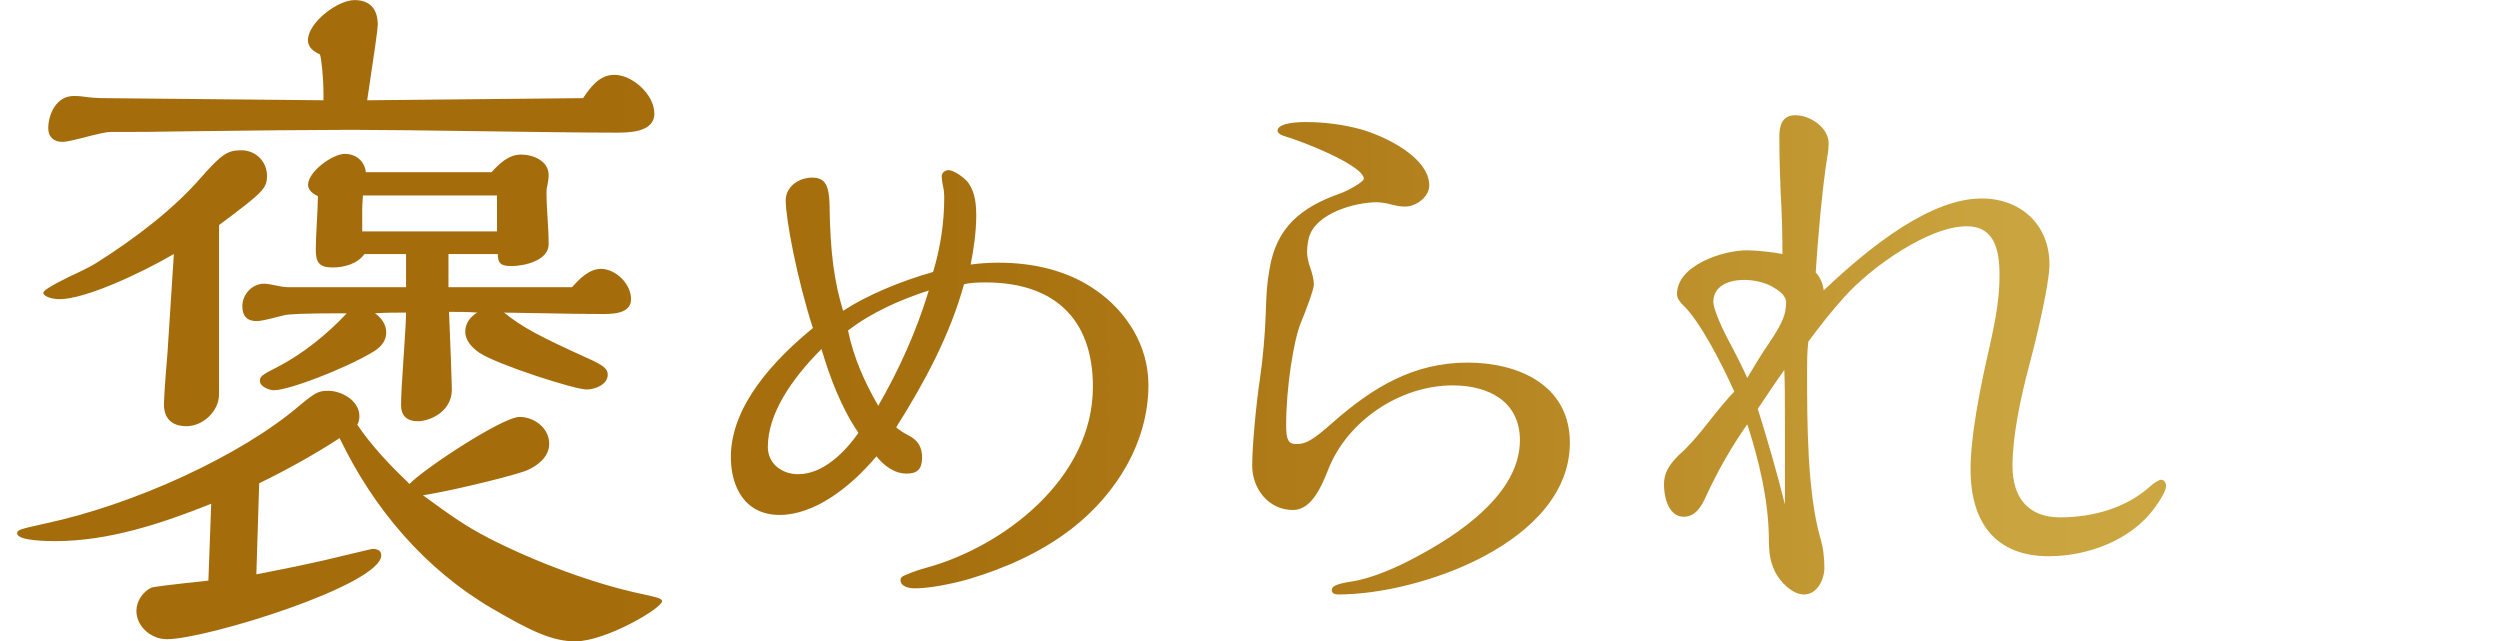
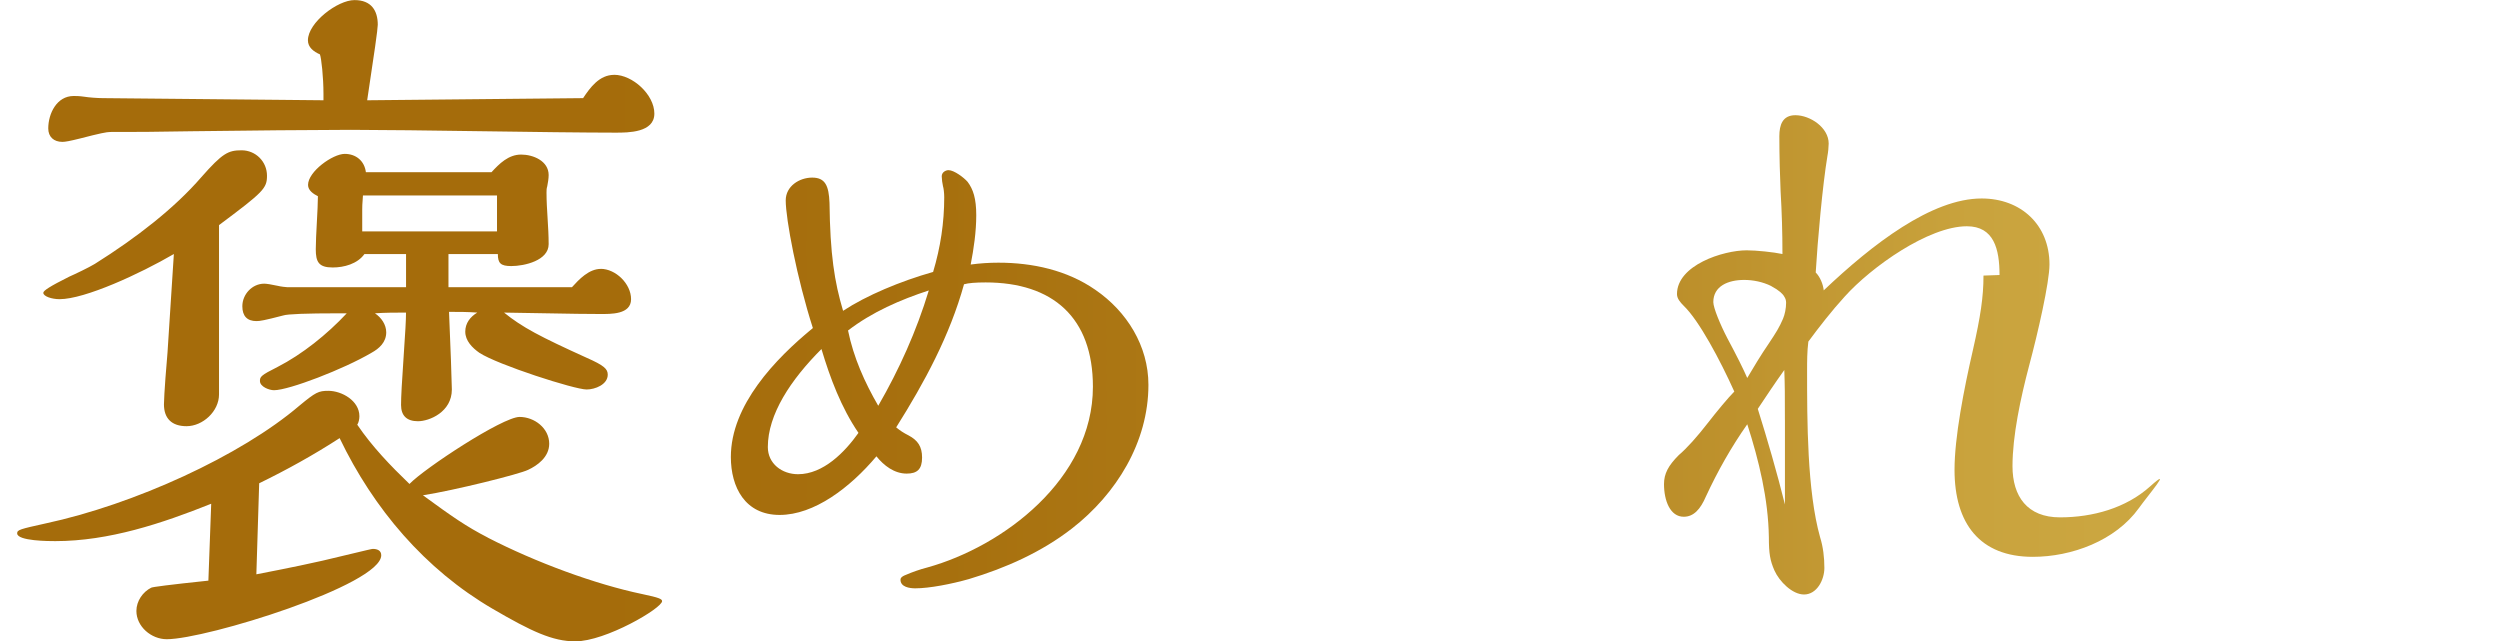
<svg xmlns="http://www.w3.org/2000/svg" xmlns:xlink="http://www.w3.org/1999/xlink" id="_レイヤー_2" viewBox="0 0 620.61 159.22">
  <defs>
    <style>.cls-1{fill:none;}.cls-2{fill:url(#_新規グラデーションスウォッチ);}.cls-3{fill:url(#_新規グラデーションスウォッチ-2);}.cls-4{fill:url(#_新規グラデーションスウォッチ-3);}.cls-5{fill:url(#_新規グラデーションスウォッチ-4);}</style>
    <linearGradient id="_新規グラデーションスウォッチ" x1="143.88" y1="79.61" x2="744.7" y2="79.61" gradientUnits="userSpaceOnUse">
      <stop offset="0" stop-color="#a56c0b" />
      <stop offset=".15" stop-color="#a7700e" />
      <stop offset=".31" stop-color="#b07d1a" />
      <stop offset=".47" stop-color="#be922d" />
      <stop offset=".57" stop-color="#c9a33d" />
      <stop offset=".7" stop-color="#ceaa44" />
      <stop offset=".88" stop-color="#ddbf59" />
      <stop offset="1" stop-color="#ead16a" />
    </linearGradient>
    <linearGradient id="_新規グラデーションスウォッチ-2" x1="143.88" y1="94.14" x2="744.7" y2="94.14" xlink:href="#_新規グラデーションスウォッチ" />
    <linearGradient id="_新規グラデーションスウォッチ-3" x1="146.88" y1="88.94" x2="747.7" y2="88.94" xlink:href="#_新規グラデーションスウォッチ" />
    <linearGradient id="_新規グラデーションスウォッチ-4" x1="146.88" y1="88.1" x2="747.7" y2="88.1" xlink:href="#_新規グラデーションスウォッチ" />
  </defs>
  <g id="design">
    <path class="cls-2" d="M121.1,133.47c11.91,6.13,26.62,11.56,38.36,14.01,4.2.88,4.9,1.23,4.9,1.75,0,1.75-14.01,9.98-21.55,9.98-5.61,0-10.86-2.45-20.49-8.06-16.82-9.81-29.6-24.87-38.01-42.39-6.48,4.2-13.14,7.88-19.97,11.21l-.7,22.6c7.18-1.4,14.36-2.8,22.07-4.73,5.78-1.4,6.66-1.58,6.83-1.58,1.05,0,2.1.35,2.1,1.58,0,7.36-43.44,20.84-53.25,20.84-3.85,0-7.53-3.15-7.53-7.01,0-2.45,1.58-4.73,3.68-5.78.35-.18,4.2-.7,14.19-1.75l.7-19.09c-12.26,4.9-25.4,9.28-38.71,9.28-1.4,0-9.46,0-9.46-1.93,0-.88.7-1.05,7.01-2.45,22.07-4.73,48.52-16.82,63.06-29.25,4.03-3.33,4.73-3.68,7.18-3.68,3.33,0,7.71,2.45,7.71,6.31,0,.7-.18,1.58-.53,2.1,3.68,5.43,8.23,10.16,12.96,14.71,3.68-3.85,23.12-16.64,27.33-16.64,3.68,0,7.36,2.8,7.36,6.66,0,3.33-2.98,5.43-5.25,6.48-2.1,1.05-18.22,5.08-26.1,6.31,7.18,5.25,10.69,7.71,16.12,10.51ZM14.78,74.27c-1.93,0-4.03-.7-4.03-1.58,0-.53,1.58-1.58,6.48-4.03,1.23-.53,4.9-2.28,6.31-3.15,10.33-6.48,19.79-13.84,26.45-21.54,5.25-5.96,6.66-6.66,9.98-6.66,3.5,0,6.31,2.8,6.31,6.31,0,3.15-.88,4.03-11.91,12.26v42.04c0,4.2-4.03,7.88-8.06,7.88-3.68,0-5.61-1.93-5.61-5.43,0-2.1.7-11.04.88-12.79l1.58-24.52c-8.41,4.9-22.07,11.21-28.38,11.21ZM152.46,18.57c4.55,0,9.98,4.9,9.98,9.63s-6.48,4.73-9.63,4.73c-7.18,0-21.9-.18-32.93-.35-10.86-.18-27.33-.35-32.76-.35-7.71,0-27.33.18-39.41.35-11.04.18-12.61.18-20.32.18-.88,0-2.63.35-7.36,1.58-2.8.7-3.85.88-4.55.88-2.1,0-3.5-1.23-3.5-3.33,0-3.68,2.1-8.06,6.31-8.06.53,0,1.4,0,2.63.18,1.05.18,3.33.35,4.55.35l54.83.53v-1.58c0-4.2-.53-8.93-.88-9.81-1.58-.7-2.98-1.75-2.98-3.5,0-4.38,7.36-9.98,11.56-9.98s5.78,2.63,5.78,6.13c0,1.05-.88,7.18-2.63,18.74l53.6-.53c1.75-2.63,4.03-5.78,7.71-5.78ZM149.13,66.74c3.68,0,7.53,3.68,7.53,7.53s-5.08,3.68-7.71,3.68c-3.5,0-3.68,0-23.82-.35,4.55,3.68,8.93,5.96,20.49,11.21,4.38,1.93,5.25,2.8,5.25,4.2,0,2.45-3.15,3.68-5.25,3.68-2.98,0-22.07-6.13-26.62-9.11-1.75-1.23-3.5-2.98-3.5-5.25,0-2.1,1.23-3.68,2.98-4.73-2.28-.18-4.73-.18-7.01-.18.35,8.23.7,17.69.7,19.27,0,5.61-5.61,7.88-8.41,7.88s-4.2-1.4-4.2-4.03c0-1.93.18-5.43.7-12.96.35-5.08.53-8.06.53-9.98-2.63,0-5.08,0-7.71.18,1.58,1.05,2.8,2.8,2.8,4.73,0,2.45-1.75,4.03-3.68,5.08-6.83,4.03-20.49,9.28-24.17,9.28-1.23,0-3.5-.88-3.5-2.28,0-1.05.18-1.4,4.38-3.5,6.13-3.15,12.26-8.06,17.17-13.31h-2.1c-7.88,0-12.61.18-13.66.53-4.73,1.23-5.78,1.4-6.66,1.4-2.28,0-3.5-1.23-3.5-3.68,0-2.98,2.45-5.61,5.43-5.61.53,0,1.75.18,3.33.53.7.18,2.1.35,2.45.35h29.43v-8.23h-10.33c-1.75,2.45-5.08,3.33-7.88,3.33-3.5,0-4.2-1.4-4.2-4.55,0-3.33.53-9.98.53-13.14-1.05-.53-2.45-1.4-2.45-2.8,0-3.33,6.13-7.71,9.11-7.71,2.8,0,4.9,1.75,5.25,4.55h31.18c1.93-2.1,4.2-4.38,7.36-4.38,2.98,0,6.83,1.58,6.83,5.08,0,.88-.18,1.93-.35,2.8-.18.53-.18,1.05-.18,1.58,0,4.2.53,8.41.53,12.79,0,4.03-5.96,5.43-9.28,5.43-2.63,0-3.33-.7-3.33-2.98h-12.26v8.23h30.65c1.75-1.93,4.2-4.55,7.18-4.55ZM123.38,48.52h-33.28c-.18,2.45-.18,2.8-.18,3.5v5.43h33.46v-8.93Z" />
    <path class="cls-3" d="M247.88,65.21c8.42,0,16.99,1.84,24.04,6.74,7.81,5.36,13.17,13.93,13.17,23.58,0,14.24-7.96,27.1-18.99,35.67-7.5,5.82-16.38,9.8-25.57,12.55-4.29,1.22-9.8,2.3-13.32,2.3-1.38,0-3.67-.31-3.67-2.14,0-.31.15-.77,1.38-1.22,1.38-.61,3.52-1.38,5.36-1.84,18.68-5.21,41.03-21.89,41.03-44.86,0-17.15-9.95-25.88-26.64-25.88-2.45,0-4.29.15-5.36.46-3.52,12.71-9.8,24.34-16.84,35.52.92.77,1.84,1.38,3.06,1.99,2.3,1.22,3.37,2.76,3.37,5.51,0,2.91-1.22,3.98-3.83,3.98-3.06,0-5.66-1.99-7.5-4.29-6.58,7.81-15.46,14.55-24.04,14.55s-12.1-6.89-12.1-14.39c0-12.86,11.02-24.34,20.36-32-3.98-12.4-6.74-27.1-6.74-31.69,0-3.52,3.37-5.66,6.58-5.66s4.13,1.99,4.29,6.28c.15,12.71,1.22,19.6,3.37,26.79,5.82-3.83,14.24-7.35,22.35-9.65,1.84-6.12,2.76-12.25,2.76-18.53,0-1.07-.15-2.3-.31-2.76-.15-.61-.31-1.84-.31-2.45,0-1.07,1.07-1.53,1.68-1.53,1.38,0,3.83,1.84,4.75,2.91,1.38,1.84,2.14,4.13,2.14,8.27s-.61,8.27-1.38,12.25c2.3-.31,4.59-.46,6.89-.46ZM203.93,86.64c-7.66,7.66-13.32,16.23-13.32,24.34,0,4.13,3.52,6.74,7.5,6.74,6.28,0,11.64-5.51,15-10.26-4.29-6.28-7.04-13.63-9.19-20.82ZM210.52,82.05c1.38,6.74,4.13,12.86,7.5,18.68,5.21-9.03,9.49-18.53,12.55-28.63-7.04,2.3-14.09,5.36-20.06,9.95Z" />
-     <path class="cls-4" d="M318.98,33.82c-1.22-.31-1.84-.92-1.84-1.38,0-1.38,2.76-2.14,6.89-2.14,4.75,0,9.49.61,13.93,1.84,5.82,1.68,16.84,6.89,16.84,13.93,0,2.76-3.22,5.21-5.97,5.21-1.07,0-1.99-.15-3.22-.46-1.07-.31-2.76-.61-3.83-.61-5.51,0-15.16,2.76-16.84,8.73-.31,1.22-.46,2.45-.46,3.83,0,.77.31,2.45.77,3.67s.92,3.06.92,4.13c0,1.22-1.99,6.58-3.22,9.49-1.84,4.44-3.67,16.23-3.67,25.42,0,3.52.46,4.75,2.45,4.75,2.45,0,3.98-.77,9.49-5.67,9.49-8.27,19.6-14.55,33.07-14.55,12.55,0,25.42,5.51,25.42,19.9,0,24.65-37.2,37.66-57.42,37.66-.77,0-1.68-.15-1.68-1.07s.92-1.53,4.9-2.14c5.05-.77,11.33-3.52,16.08-6.12,10.41-5.51,25.72-15.62,25.72-28.94,0-9.8-7.96-13.63-16.69-13.63-13.01,0-26.18,8.73-30.93,20.98-1.99,5.05-4.44,9.95-8.73,9.95-6.12,0-10.11-5.36-10.11-11.02,0-4.75.92-14.85,1.99-22.05.61-4.13,1.22-10.56,1.38-15.77.15-5.21.31-7.35.92-10.87,1.68-10.56,7.96-15.46,17.45-18.83,1.84-.61,5.97-2.91,5.97-3.67,0-3.37-15.77-9.49-19.6-10.56Z" />
-     <path class="cls-5" d="M496.37,68.27c0-6.43-1.38-12.1-8.11-12.1-9.49,0-23.73,10.11-30.32,17.45-3.22,3.52-6.43,7.66-9.03,11.18-.31,2.45-.31,4.9-.31,7.35,0,12.25,0,29.7,3.22,41.19.77,2.45,1.07,5.05,1.07,7.66,0,2.91-1.84,6.58-5.05,6.58-2.91,0-6.12-3.22-7.35-5.97-1.07-2.45-1.38-4.13-1.38-8.27-.15-9.49-2.45-18.99-5.36-28.02-3.98,5.66-7.35,11.64-10.26,17.91-1.38,3.22-3.06,5.05-5.51,5.05-3.37,0-4.9-3.98-4.9-8.11,0-2.6,1.07-4.59,3.67-7.2,1.99-1.68,4.59-4.59,7.2-7.96,2.14-2.76,5.05-6.28,6.58-7.81-3.52-7.81-8.73-17.61-12.55-21.28-.92-.92-1.68-1.84-1.68-2.91,0-7.2,11.48-10.87,17.3-10.87,2.45,0,6.74.46,8.88.92,0-5.36-.15-10.41-.46-15.62-.15-3.06-.31-9.03-.31-13.63,0-2.76.77-5.21,3.98-5.21,3.67,0,8.27,3.06,8.27,7.04,0,.77-.15,2.3-.31,3.06-1.22,7.35-2.45,21.13-2.91,28.94,1.07,1.07,1.84,2.91,1.99,4.44,12.1-11.48,26.79-22.81,39.2-22.81,9.8,0,16.84,6.58,16.84,16.38,0,4.44-2.91,17.15-5.05,25.11-2.14,8.11-4.13,17.45-4.13,24.96s3.67,12.71,11.79,12.71,16.38-2.3,22.35-7.66c.61-.61,2.14-1.68,2.76-1.68.77,0,1.22.77,1.22,1.53s-.46,2.14-2.76,5.36c-5.82,8.11-16.69,12.1-26.33,12.1-13.17,0-19.44-8.27-19.44-21.59,0-8.11,2.3-19.9,4.59-29.86,1.84-8.11,2.6-13.01,2.6-18.37ZM439.72,71.02c-2.14-1.07-4.59-1.53-6.74-1.53-3.98,0-7.66,1.53-7.66,5.51,0,1.38,1.68,5.51,3.52,9.03,2.3,4.29,3.98,7.66,4.9,9.8,1.53-2.6,3.37-5.66,5.36-8.57,1.84-2.76,2.6-3.98,3.52-6.12.46-1.07.77-2.6.77-3.98,0-.61-.15-1.07-.46-1.53-.31-.61-1.22-1.53-3.22-2.6ZM443.09,104.25c0-6.58,0-8.27-.15-12.4-2.3,3.22-4.44,6.43-6.58,9.65,2.45,7.81,4.75,15.77,6.74,23.73v-20.98Z" />
+     <path class="cls-5" d="M496.37,68.27c0-6.43-1.38-12.1-8.11-12.1-9.49,0-23.73,10.11-30.32,17.45-3.22,3.52-6.43,7.66-9.03,11.18-.31,2.45-.31,4.9-.31,7.35,0,12.25,0,29.7,3.22,41.19.77,2.45,1.07,5.05,1.07,7.66,0,2.91-1.84,6.58-5.05,6.58-2.91,0-6.12-3.22-7.35-5.97-1.07-2.45-1.38-4.13-1.38-8.27-.15-9.49-2.45-18.99-5.36-28.02-3.98,5.66-7.35,11.64-10.26,17.91-1.38,3.22-3.06,5.05-5.51,5.05-3.37,0-4.9-3.98-4.9-8.11,0-2.6,1.07-4.59,3.67-7.2,1.99-1.68,4.59-4.59,7.2-7.96,2.14-2.76,5.05-6.28,6.58-7.81-3.52-7.81-8.73-17.61-12.55-21.28-.92-.92-1.68-1.84-1.68-2.91,0-7.2,11.48-10.87,17.3-10.87,2.45,0,6.74.46,8.88.92,0-5.36-.15-10.41-.46-15.62-.15-3.06-.31-9.03-.31-13.63,0-2.76.77-5.21,3.98-5.21,3.67,0,8.27,3.06,8.27,7.04,0,.77-.15,2.3-.31,3.06-1.22,7.35-2.45,21.13-2.91,28.94,1.07,1.07,1.84,2.91,1.99,4.44,12.1-11.48,26.79-22.81,39.2-22.81,9.8,0,16.84,6.58,16.84,16.38,0,4.44-2.91,17.15-5.05,25.11-2.14,8.11-4.13,17.45-4.13,24.96s3.67,12.71,11.79,12.71,16.38-2.3,22.35-7.66s-.46,2.14-2.76,5.36c-5.82,8.11-16.69,12.1-26.33,12.1-13.17,0-19.44-8.27-19.44-21.59,0-8.11,2.3-19.9,4.59-29.86,1.84-8.11,2.6-13.01,2.6-18.37ZM439.72,71.02c-2.14-1.07-4.59-1.53-6.74-1.53-3.98,0-7.66,1.53-7.66,5.51,0,1.38,1.68,5.51,3.52,9.03,2.3,4.29,3.98,7.66,4.9,9.8,1.53-2.6,3.37-5.66,5.36-8.57,1.84-2.76,2.6-3.98,3.52-6.12.46-1.07.77-2.6.77-3.98,0-.61-.15-1.07-.46-1.53-.31-.61-1.22-1.53-3.22-2.6ZM443.09,104.25c0-6.58,0-8.27-.15-12.4-2.3,3.22-4.44,6.43-6.58,9.65,2.45,7.81,4.75,15.77,6.74,23.73v-20.98Z" />
    <rect class="cls-1" y="87.05" width="620.61" height="14.95" />
  </g>
</svg>